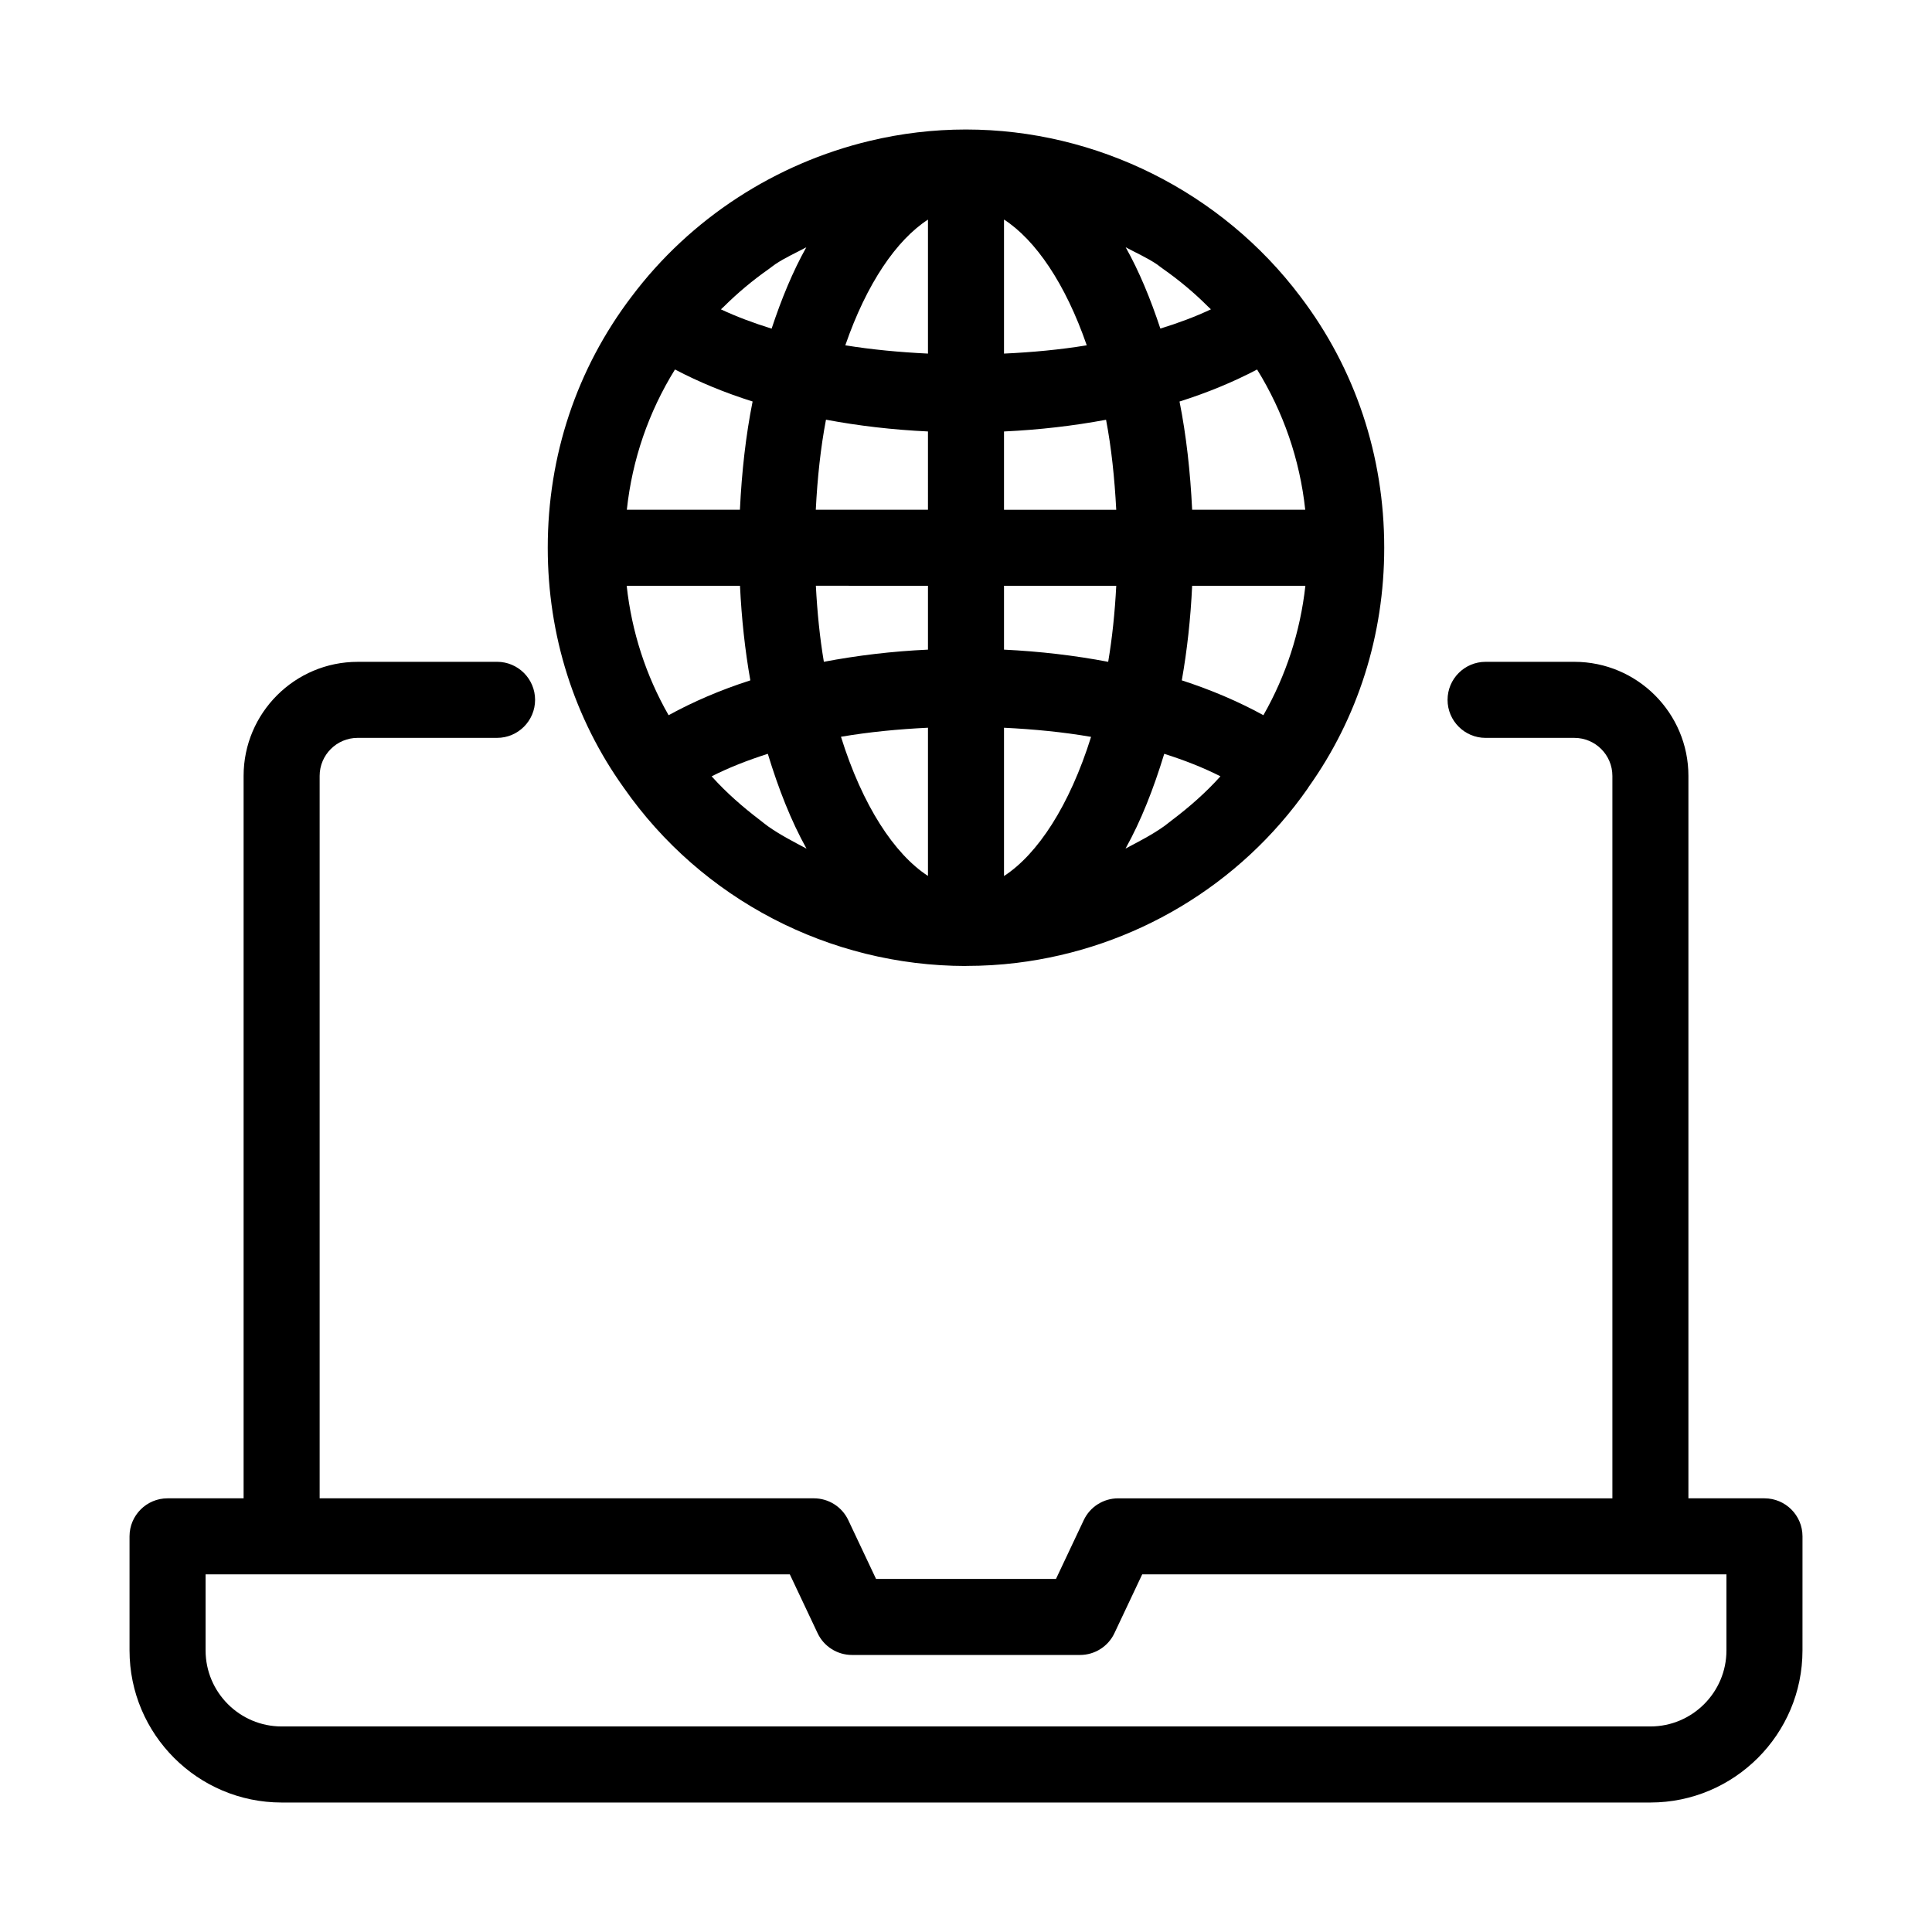
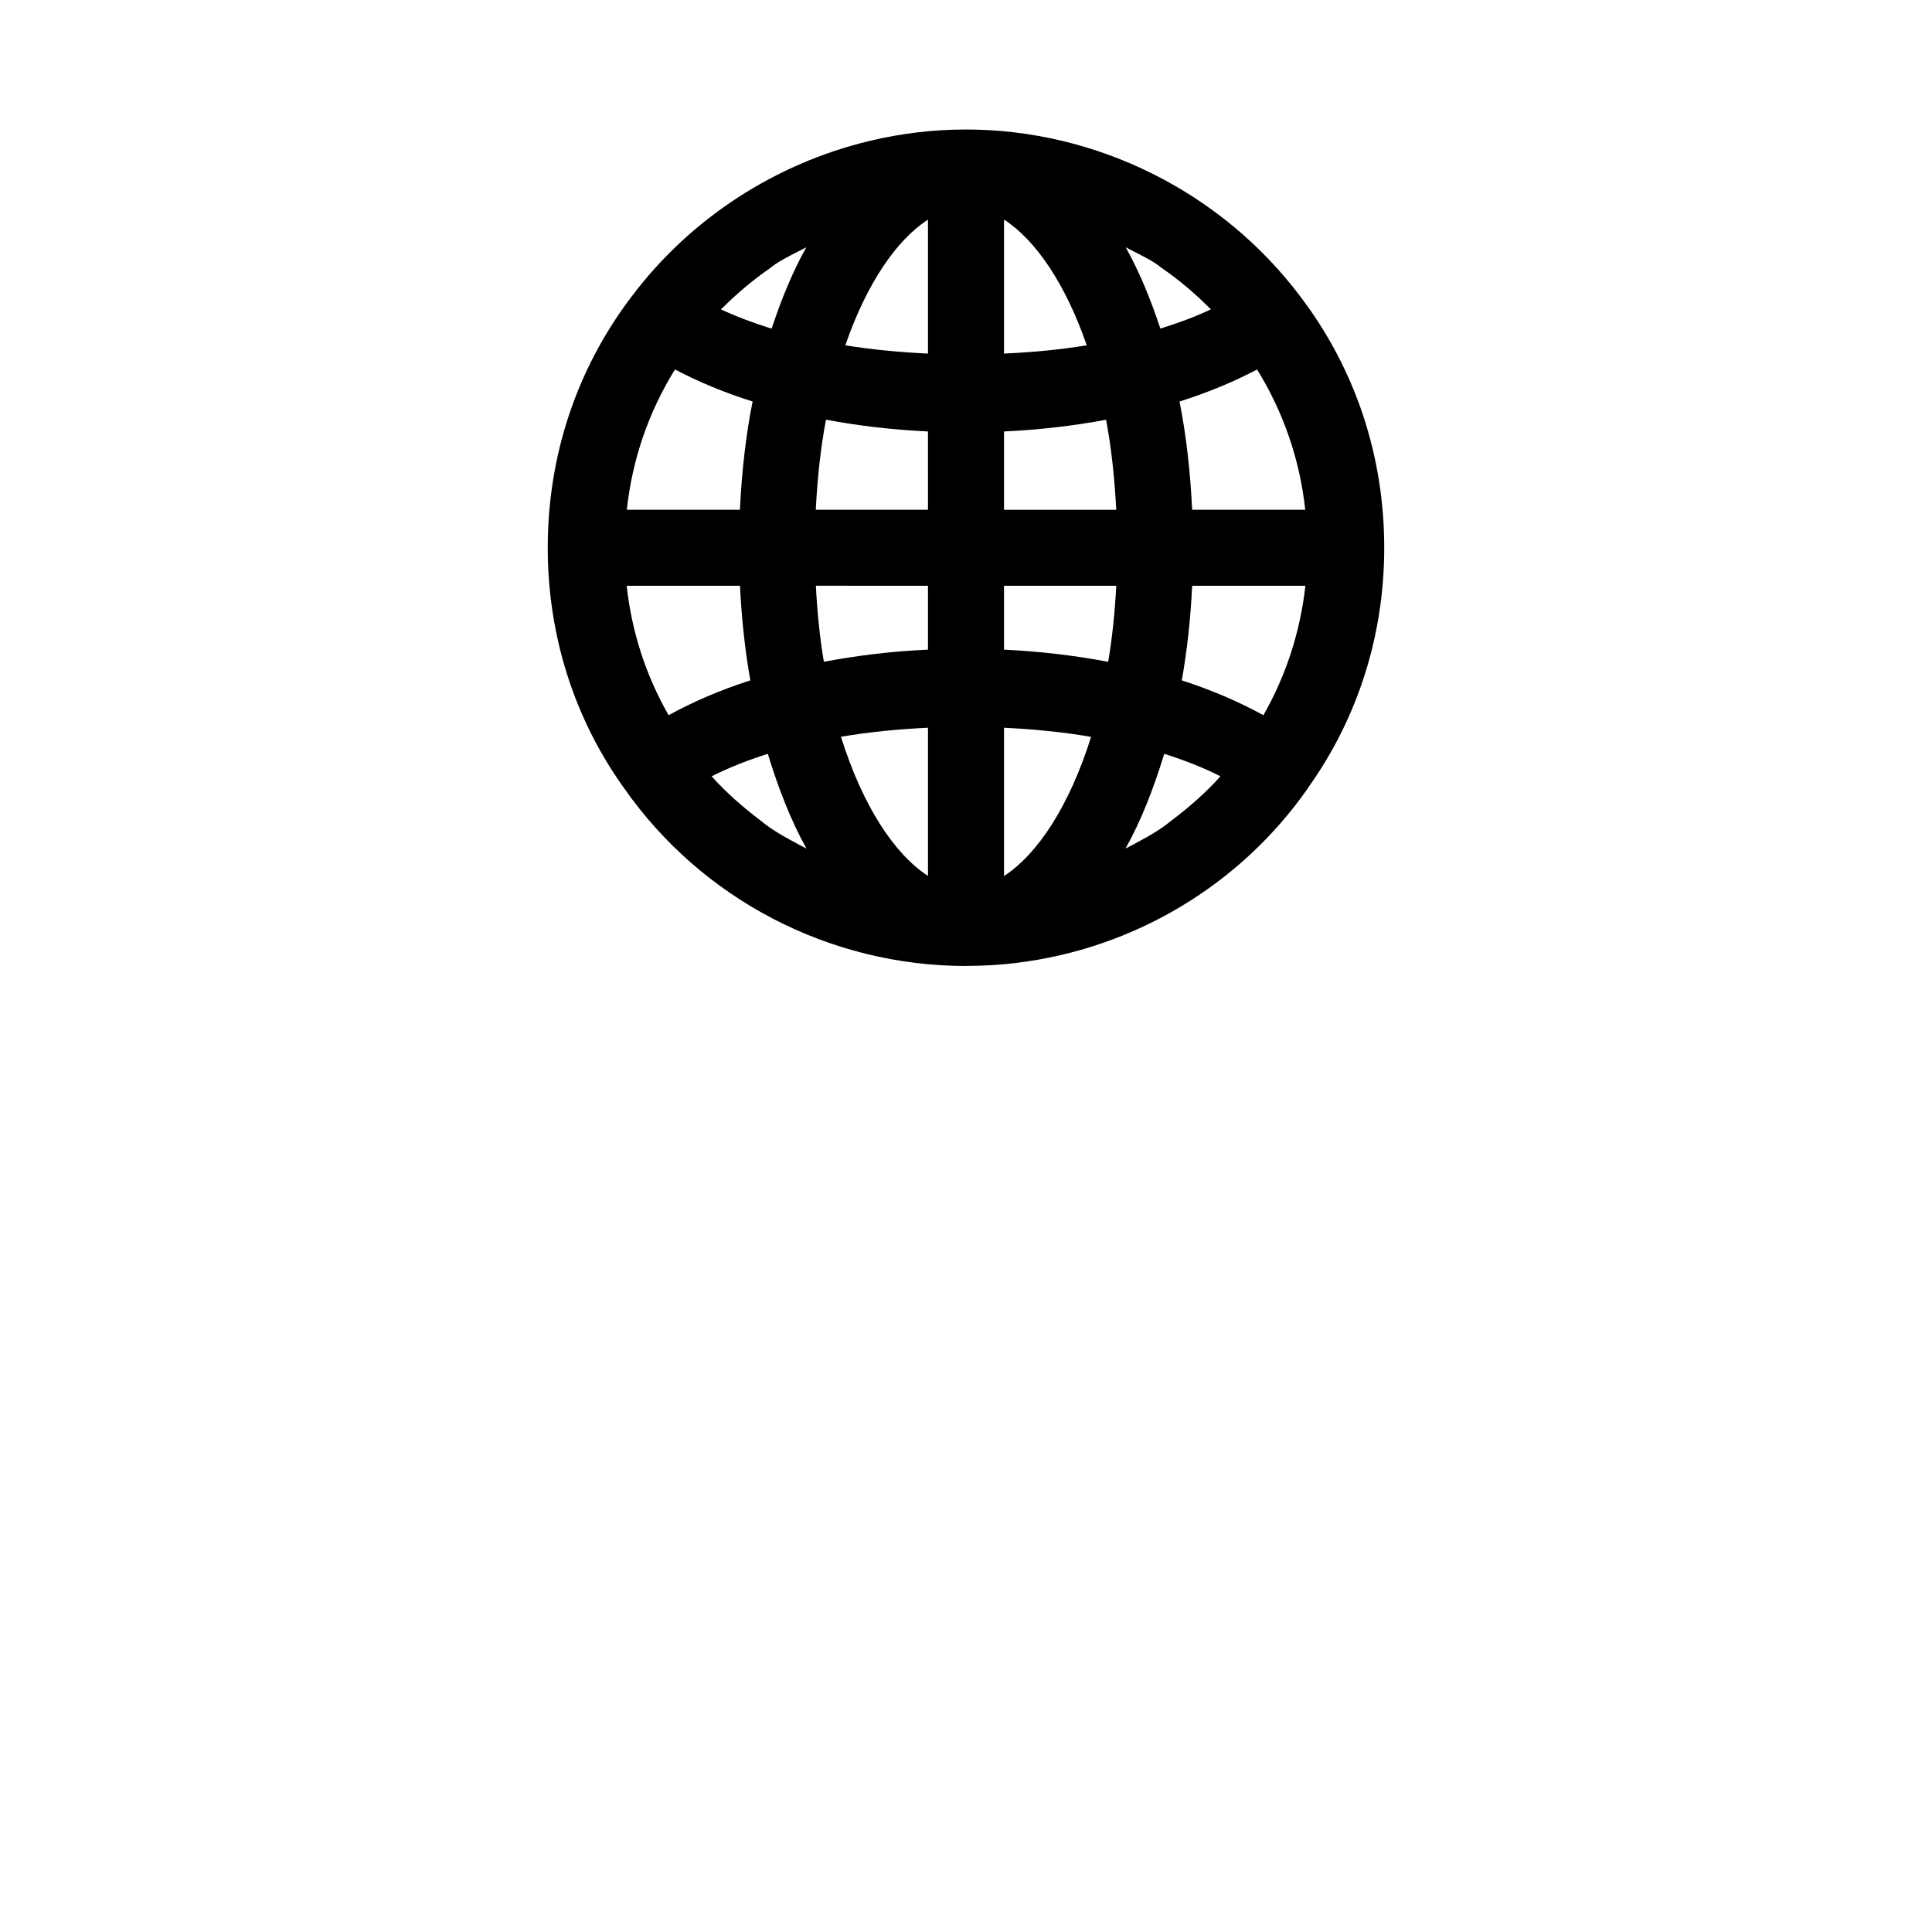
<svg xmlns="http://www.w3.org/2000/svg" fill="#000000" width="800px" height="800px" version="1.1" viewBox="144 144 512 512">
  <g>
-     <path d="m611.6 541.07h-20.152v-191.45c0-16.668-13.562-30.23-30.23-30.23h-23.52c-5.562 0-10.078 4.516-10.078 10.078s4.516 10.078 10.078 10.078h23.523c5.562 0 10.078 4.516 10.078 10.078v191.45h-130.99c-3.891 0-7.457 2.258-9.109 5.785l-7.356 15.578h-47.68l-7.356-15.578c-1.656-3.535-5.223-5.789-9.109-5.789h-130.99v-191.45c0-5.562 4.516-10.078 10.078-10.078h36.938c5.562 0 10.078-4.516 10.078-10.078s-4.516-10.078-10.078-10.078l-36.938 0.008c-16.668 0-30.23 13.562-30.23 30.227v191.45h-20.152c-5.562 0-10.078 4.516-10.078 10.078v30.23c0 22.227 18.078 40.305 40.305 40.305h362.74c22.227 0 40.305-18.078 40.305-40.305l0.004-30.234c0-5.562-4.516-10.074-10.078-10.074zm-10.074 40.305c0 11.105-9.047 20.152-20.152 20.152h-362.74c-11.105 0-20.152-9.047-20.152-20.152v-20.152h154.83l7.356 15.578c1.648 3.523 5.215 5.781 9.105 5.781h60.457c3.891 0 7.457-2.258 9.109-5.785l7.356-15.578 134.68 0.004h20.152z" />
    <path d="m400 178.32c-8.664 0-17.211 1.027-25.531 3.023-24.91 5.961-47.48 20.473-63.102 41.27 0 0 0 0.02-0.02 0.02-14.531 19.145-22.188 42.141-22.188 66.523 0 23.195 6.992 45.223 20.152 63.602 20.617 29.562 54.492 47.195 90.625 47.238h0.082c0.039 0 0.059-0.02 0.082-0.02 4.492 0 8.926-0.262 13.34-0.805 30.996-3.789 59.188-20.516 77.184-46.309 0-0.02 0.02-0.02 0.02-0.039 0-0.027 0.039-0.047 0.039-0.066s0-0.039 0.02-0.059c13.16-18.441 20.133-40.406 20.133-63.543 0-24.383-7.68-47.418-22.188-66.523-20.855-27.75-54.008-44.312-88.648-44.312zm-64.188 46.953c3.707-3.688 7.699-7.012 11.949-9.996 0.586-0.422 1.129-0.867 1.715-1.27 2.602-1.734 5.461-3.004 8.203-4.473-3.566 6.367-6.59 13.684-9.191 21.562-4.797-1.492-9.328-3.184-13.441-5.117 0.262-0.242 0.523-0.465 0.766-0.707zm-12.938 16.645c6.266 3.285 13.078 6.125 20.574 8.484-1.812 9.031-2.879 18.641-3.363 28.68h-29.969c1.434-13.324 5.766-25.879 12.758-37.164zm-12.797 57.316h30.027c0.422 8.727 1.328 17.09 2.742 25.07-7.918 2.539-15.113 5.644-21.664 9.23-6.008-10.504-9.773-22.09-11.105-34.301zm37.445 63.742c-0.766-0.543-1.473-1.148-2.215-1.715-4.473-3.406-8.746-7.133-12.555-11.348-0.059-0.059-0.121-0.121-0.16-0.18 4.488-2.277 9.508-4.254 14.887-5.965 2.82 9.25 6.168 17.816 10.258 25.129-3.484-1.852-6.992-3.648-10.215-5.922zm42.398 13.156c-8.906-5.785-17.352-18.621-23.055-36.879 7.438-1.27 15.156-2.016 23.055-2.398zm0-59.973c-9.594 0.441-18.762 1.551-27.59 3.223-1.066-6.348-1.754-13.078-2.117-20.152l29.707 0.004zm0-37.078h-29.727c0.422-8.422 1.289-16.465 2.699-23.859 8.648 1.629 17.656 2.676 27.027 3.121zm0-41.375c-7.477-0.363-14.832-1.047-21.906-2.195 5.664-16.406 13.582-27.91 21.906-33.312zm60.578-23.719c0.605 0.422 1.168 0.887 1.773 1.309 4.191 2.941 8.16 6.246 11.809 9.895 0.262 0.281 0.562 0.504 0.828 0.785-4.09 1.934-8.625 3.629-13.402 5.098-2.602-7.859-5.602-15.156-9.191-21.543 2.762 1.473 5.606 2.742 8.184 4.457zm-40.426-11.809c8.324 5.402 16.262 16.93 21.926 33.332-7.094 1.168-14.449 1.852-21.926 2.195zm0 173.98v-39.297c7.879 0.383 15.617 1.129 23.074 2.418-5.723 18.258-14.168 31.094-23.074 36.879zm27.609-56.77c-8.828-1.676-18.016-2.762-27.609-3.227v-16.926h29.746c-0.363 7.094-1.07 13.824-2.137 20.152zm-27.609-40.305v-20.738c9.371-0.441 18.379-1.492 27.043-3.102 1.41 7.375 2.258 15.418 2.699 23.859h-29.742zm57.293 70.715c-3.871 4.312-8.223 8.102-12.797 11.566-0.684 0.504-1.328 1.066-2.035 1.57-3.223 2.297-6.75 4.09-10.258 5.945 4.09-7.297 7.438-15.859 10.258-25.109 5.359 1.691 10.379 3.668 14.871 5.945 0.004 0.039-0.02 0.059-0.039 0.082zm11.449-16.266c-6.551-3.586-13.723-6.672-21.625-9.23 1.41-7.981 2.336-16.344 2.742-25.07h30.008c-1.352 12.195-5.121 23.762-11.125 34.301zm-18.883-54.449c-0.484-10.035-1.551-19.668-3.344-28.676 7.477-2.359 14.289-5.199 20.555-8.484 6.973 11.285 11.324 23.84 12.758 37.16z" />
  </g>
</svg>